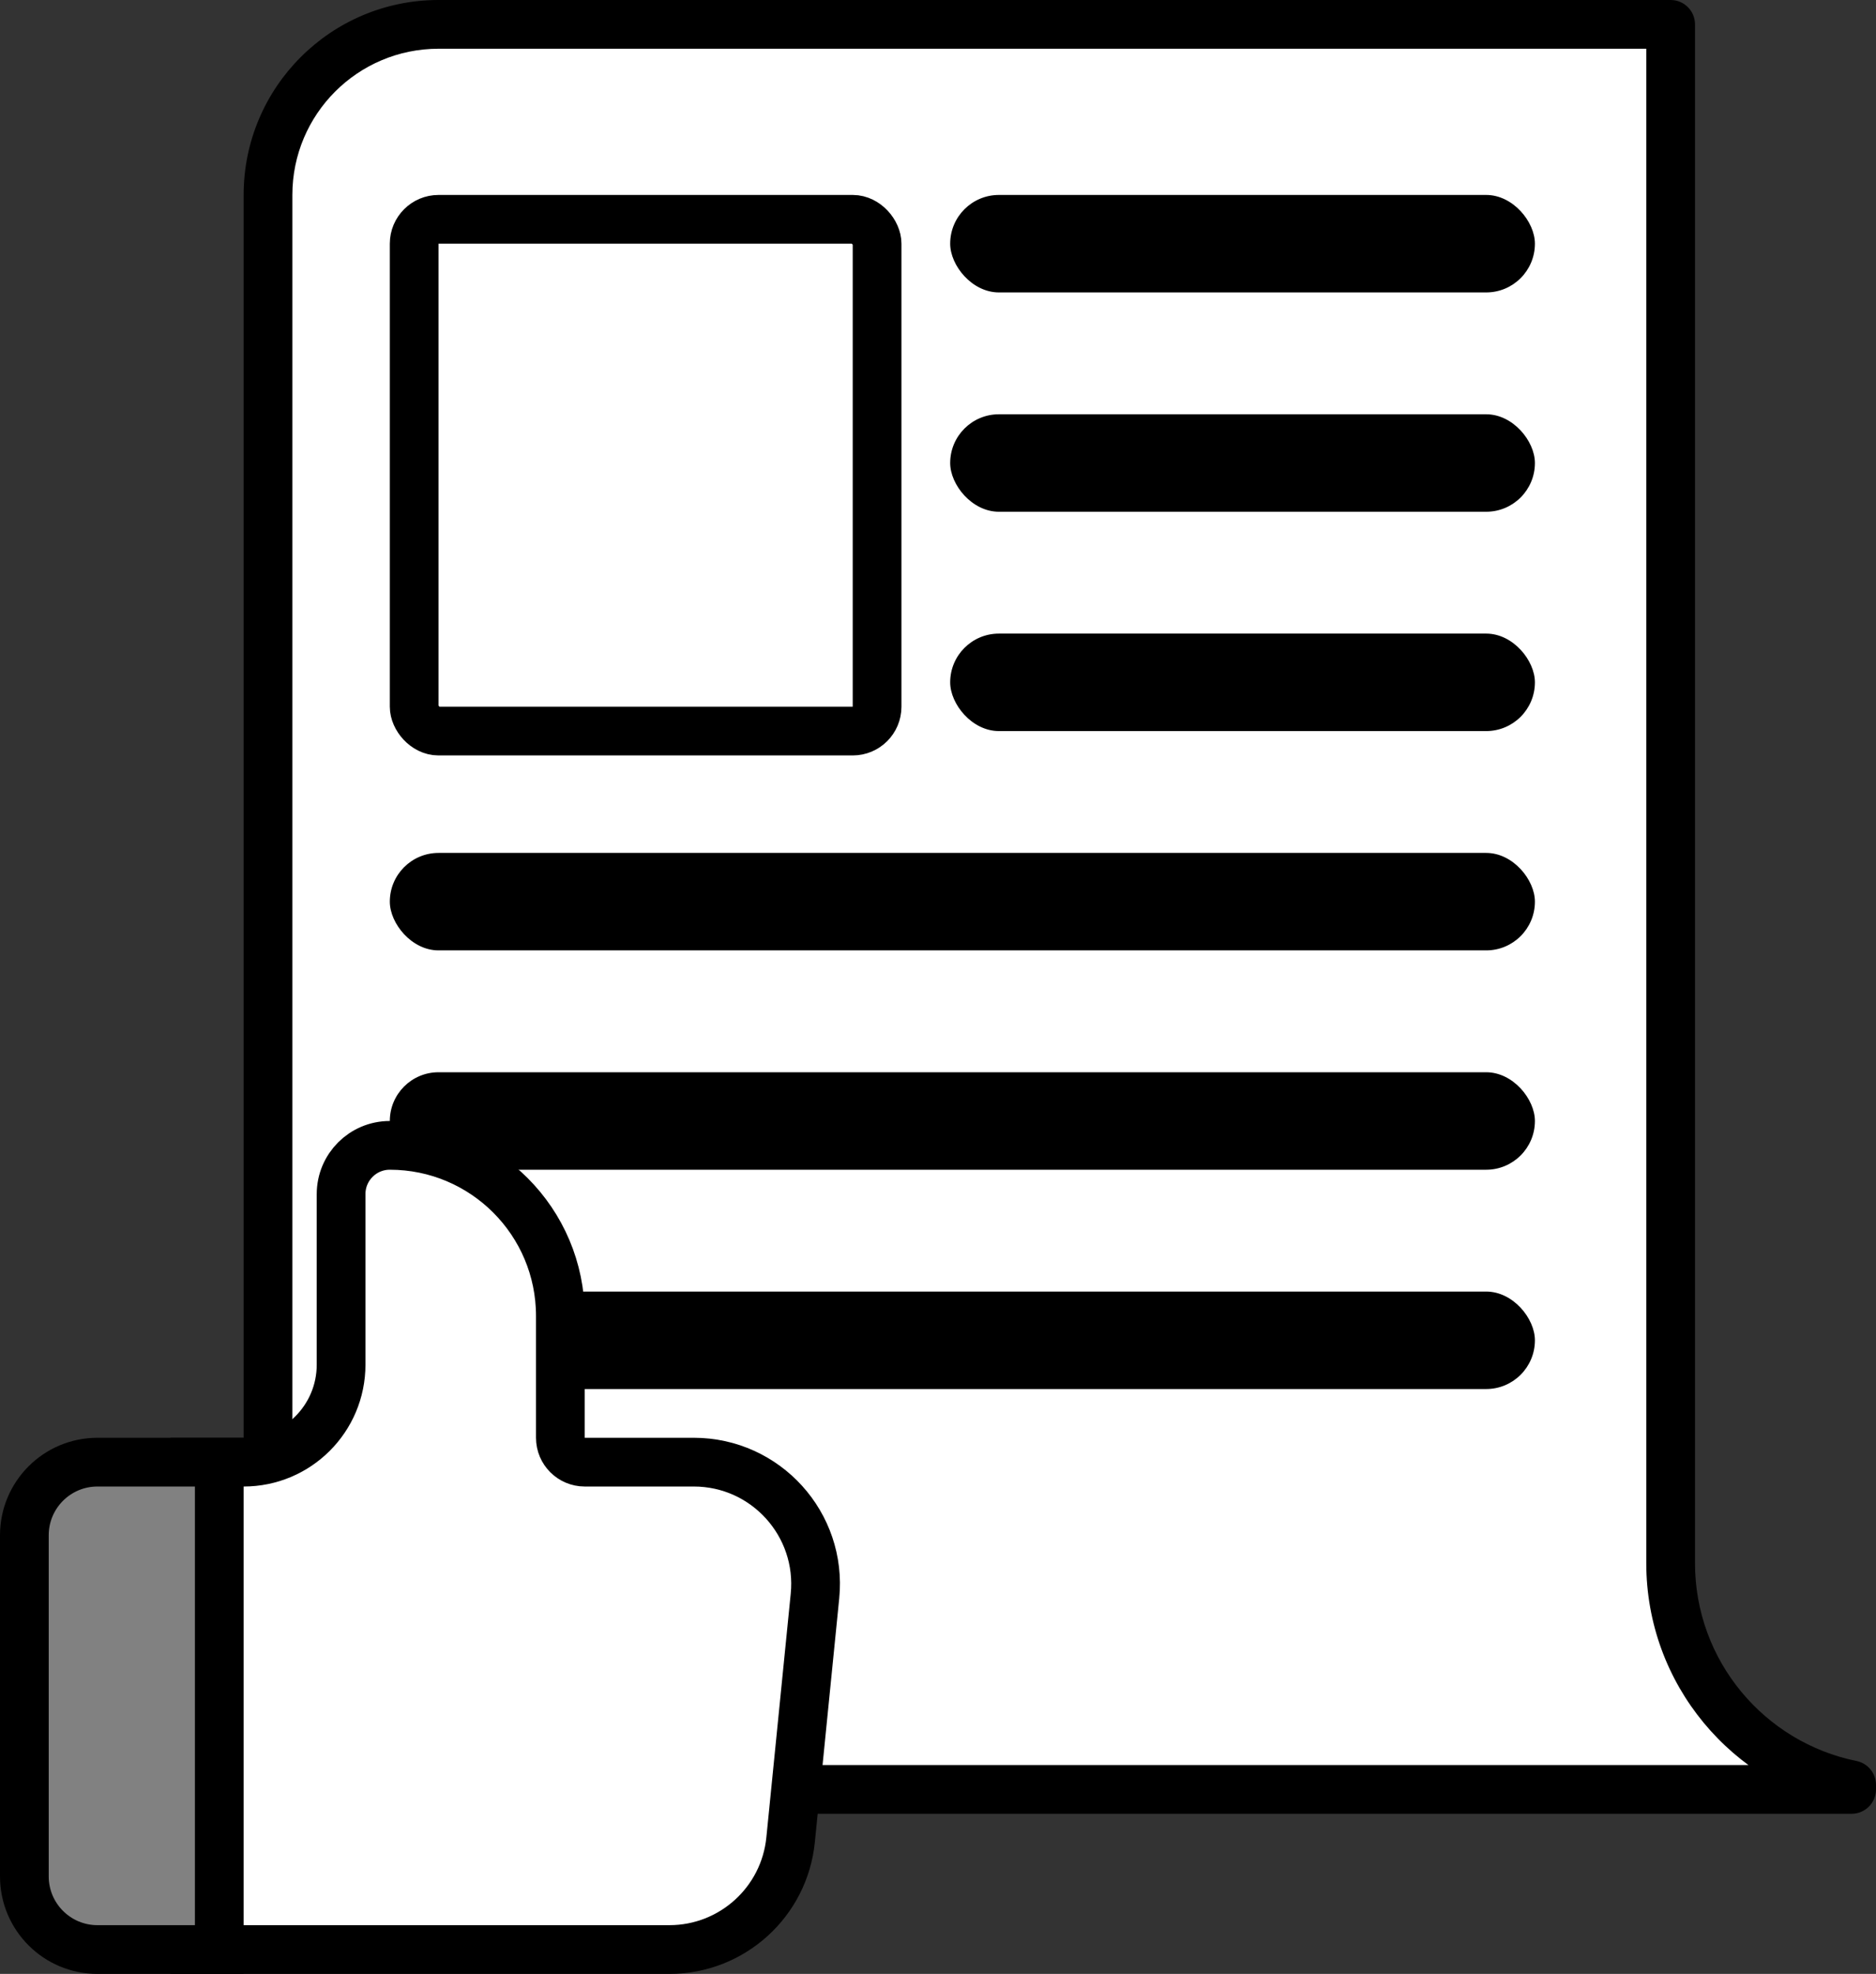
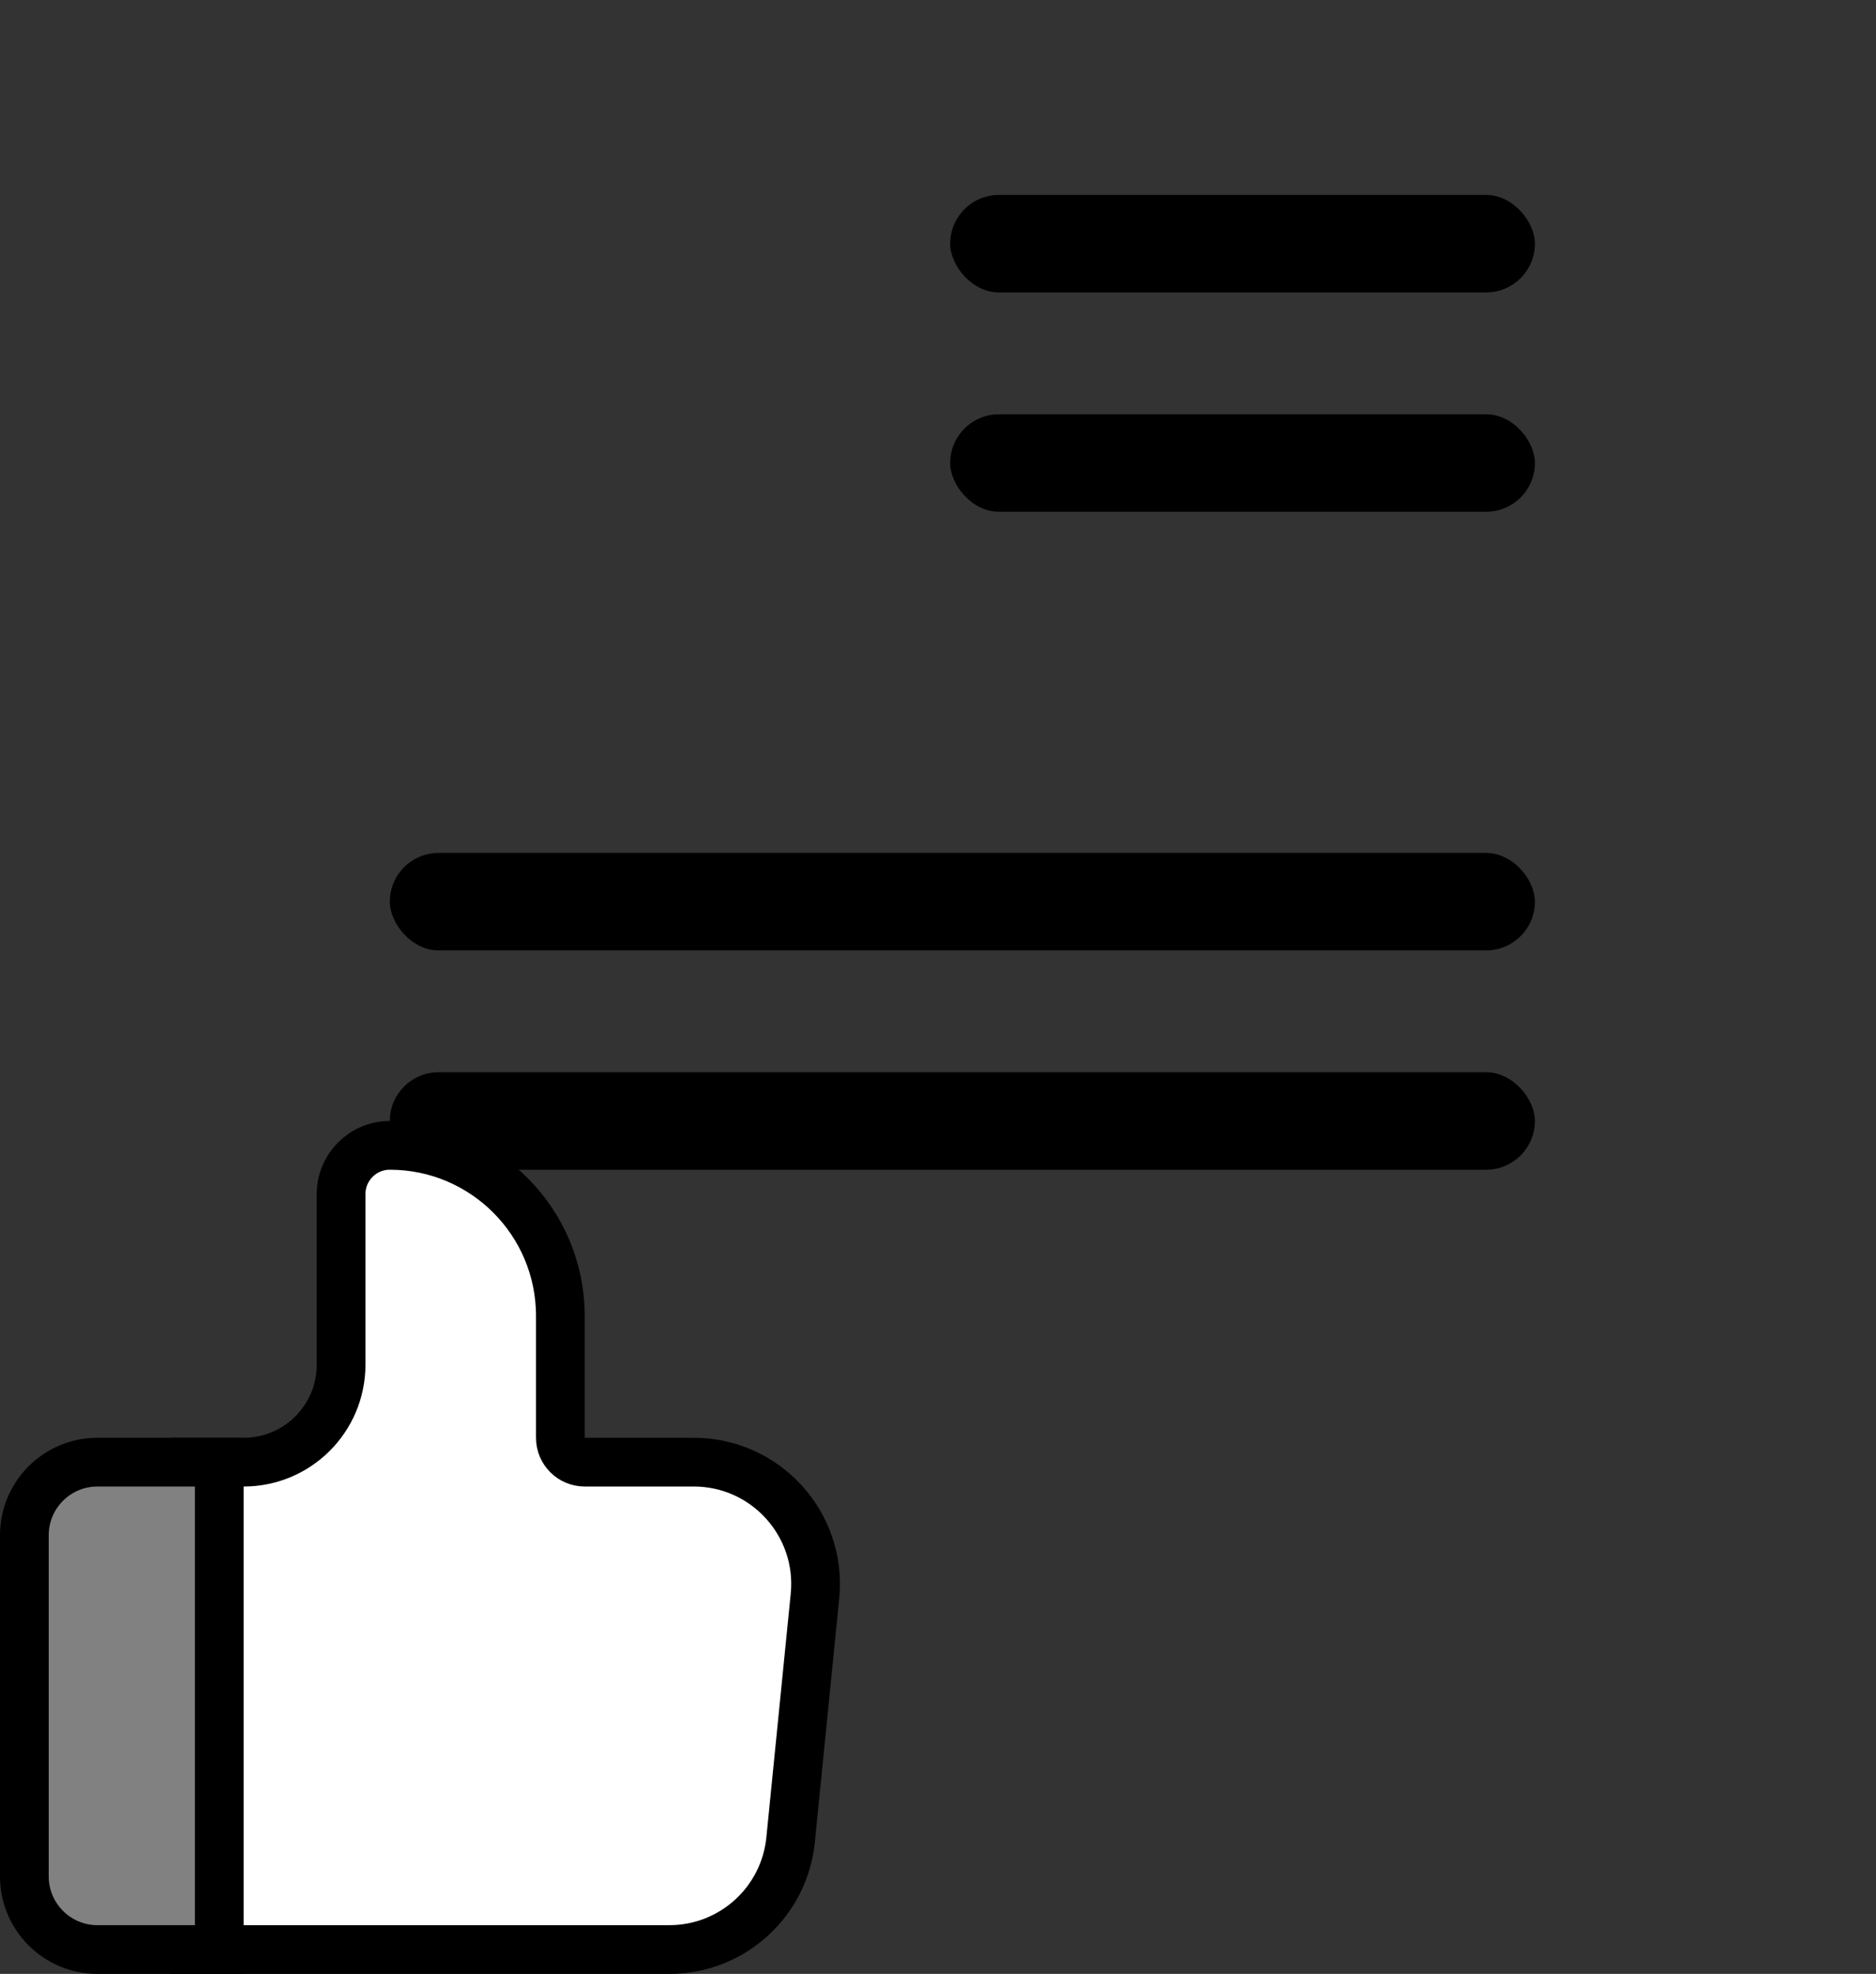
<svg xmlns="http://www.w3.org/2000/svg" width="77" height="81" viewBox="0 0 77 81" fill="none">
  <rect x="0" y="0" width="77" height="81" fill="#333333" stroke="none" />
-   <path fill-rule="evenodd" clip-rule="evenodd" d="M68.571 1H18C14.134 1 11 4.134 11 8V67.429C11 70.742 13.686 73.429 17 73.429H76V73.243C71.762 72.382 68.571 68.635 68.571 64.143V1Z" fill="white" />
-   <path d="M68.571 1H69.571C69.571 0.448 69.124 0 68.571 0V1ZM76 73.429V74.429C76.552 74.429 77 73.981 77 73.429H76ZM76 73.243H77C77 72.767 76.665 72.357 76.199 72.263L76 73.243ZM18 2H68.571V0H18V2ZM12 8C12 4.686 14.686 2 18 2V0C13.582 0 10 3.582 10 8H12ZM12 67.429V8H10V67.429H12ZM17 72.429C14.239 72.429 12 70.19 12 67.429H10C10 71.295 13.134 74.429 17 74.429V72.429ZM76 72.429H17V74.429H76V72.429ZM75 73.243V73.429H77V73.243H75ZM76.199 72.263C72.417 71.495 69.571 68.15 69.571 64.143H67.571C67.571 69.12 71.106 73.27 75.801 74.223L76.199 72.263ZM69.571 64.143V1H67.571V64.143H69.571Z" fill="black" />
  <rect x="39" y="17" width="24" height="4" rx="2" fill="black" />
-   <rect x="39" y="26" width="24" height="4" rx="2" fill="black" />
  <rect x="16" y="35" width="47" height="4" rx="2" fill="black" />
  <rect x="16" y="44" width="47" height="4" rx="2" fill="black" />
-   <rect x="16" y="53" width="47" height="4" rx="2" fill="black" />
-   <rect x="17" y="9" width="19" height="21" rx="1" stroke="black" stroke-width="2" />
  <rect x="39" y="8" width="24" height="4" rx="2" fill="black" />
  <path d="M23 54C23 50.134 19.866 47 16 47C14.895 47 14 47.895 14 49V56C14 58.209 12.209 60 10 60H8V80H27.475C30.044 80 32.195 78.053 32.45 75.498L33.45 65.498C33.745 62.554 31.433 60 28.475 60H24C23.448 60 23 59.552 23 59V54Z" fill="white" stroke="black" stroke-width="2" />
  <path d="M1 63C1 61.343 2.343 60 4 60H9V80H4C2.343 80 1 78.657 1 77V63Z" fill="#818181" stroke="black" stroke-width="2" />
</svg>